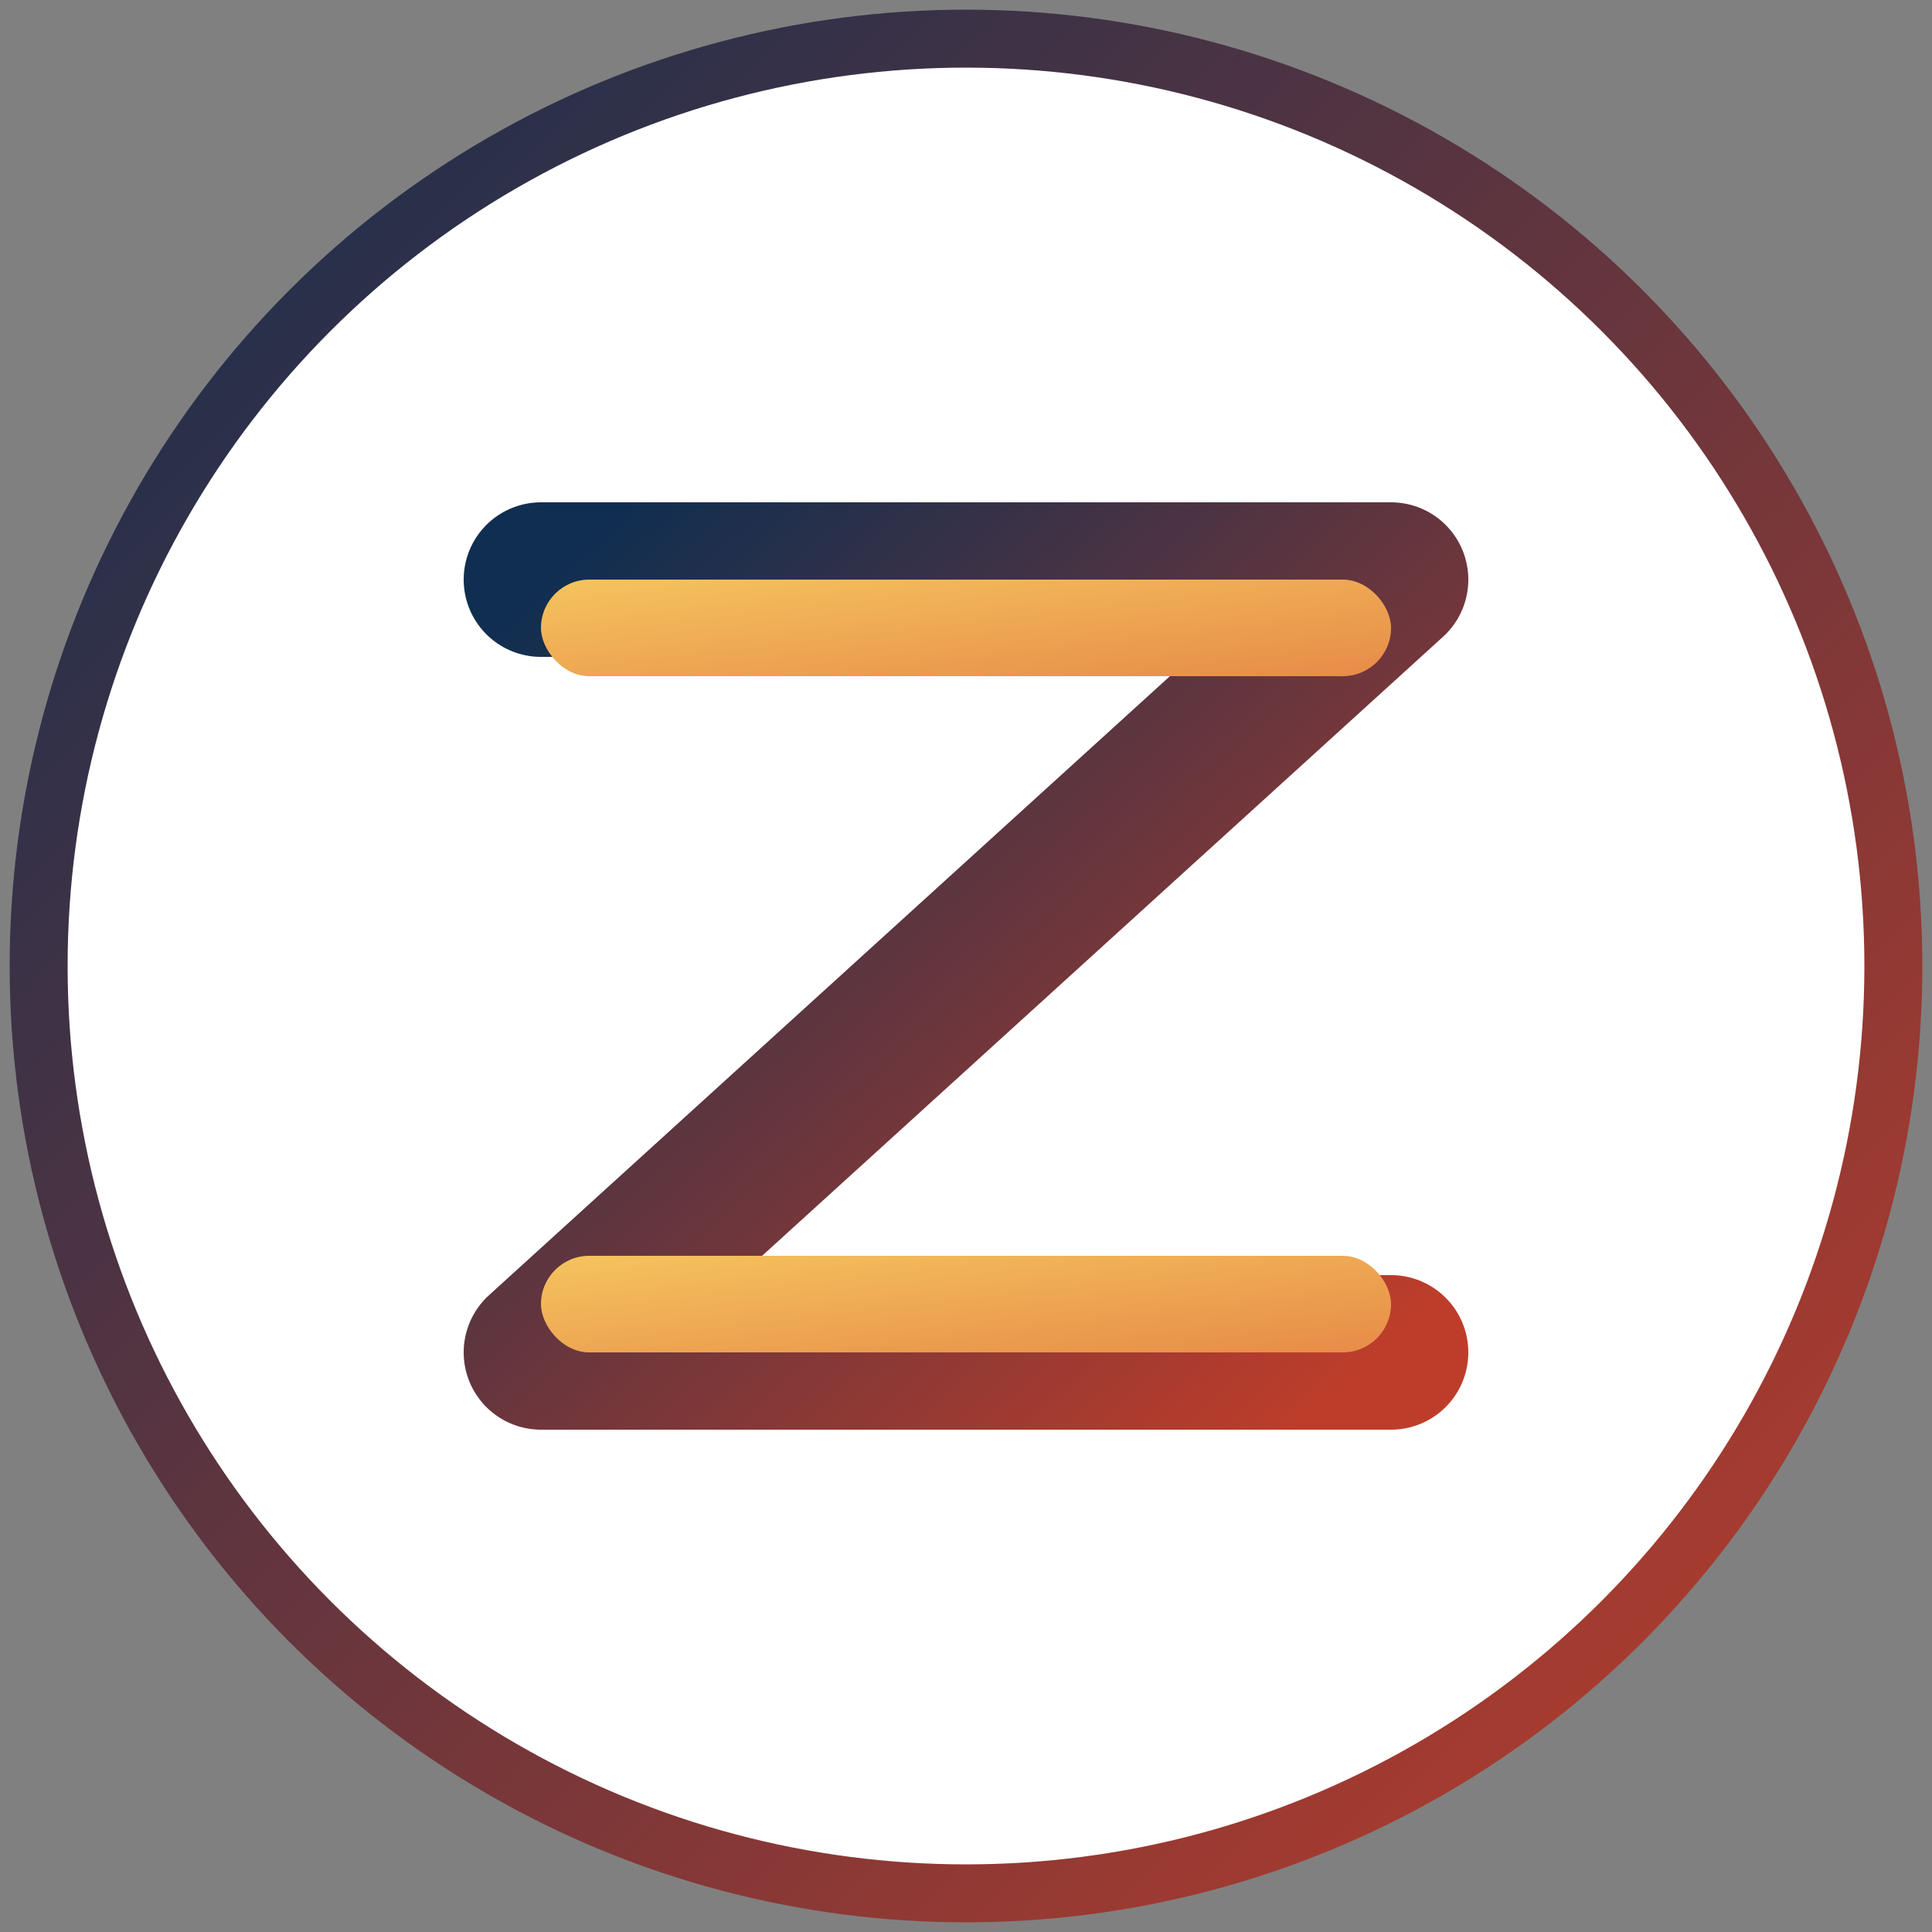
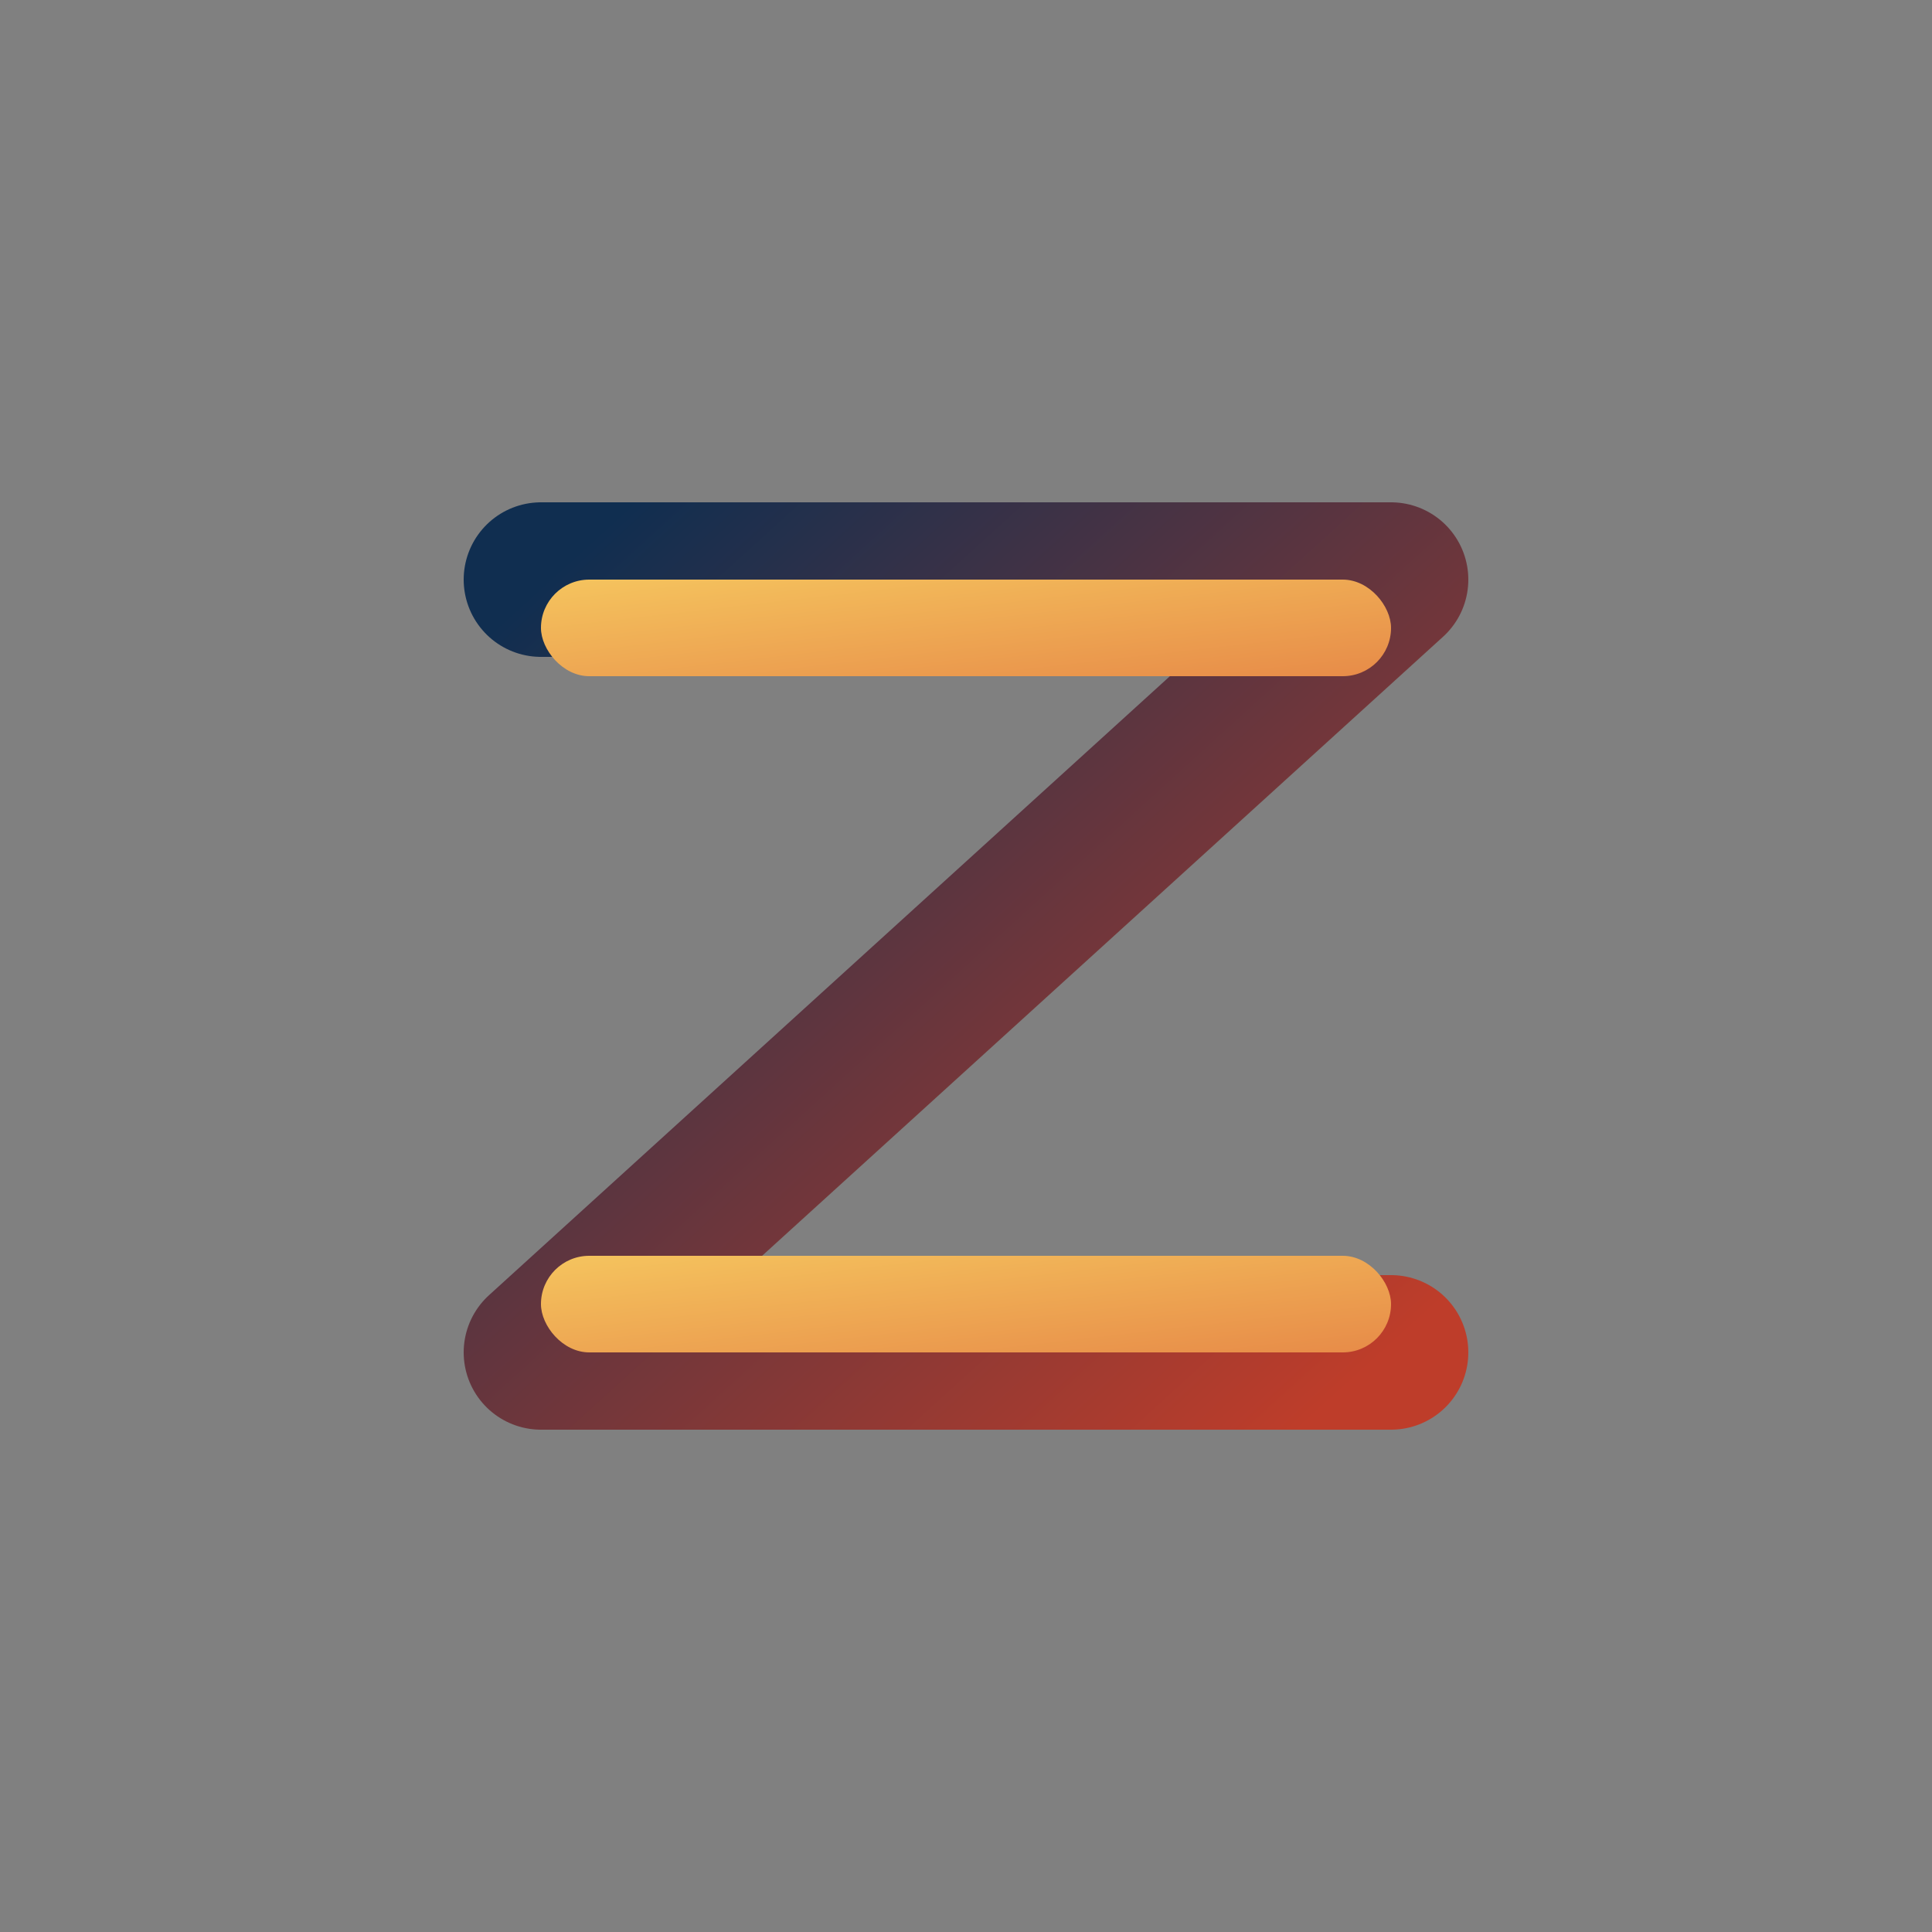
<svg xmlns="http://www.w3.org/2000/svg" viewBox="0 0 100 100">
  <rect x="0" y="0" width="100" height="100" fill="#808080" stroke="none" />
  <defs>
    <linearGradient id="favicon-gradient" x1="0%" y1="0%" x2="100%" y2="100%">
      <stop offset="0%" stop-color="#102E50" />
      <stop offset="100%" stop-color="#BE3D2A" />
    </linearGradient>
    <linearGradient id="z-gradient" x1="0%" y1="0%" x2="100%" y2="100%">
      <stop offset="0%" stop-color="#F5C45E" />
      <stop offset="100%" stop-color="#E78B48" />
    </linearGradient>
  </defs>
-   <circle cx="50" cy="50" r="48" fill="#FFFFFF" stroke="url(#favicon-gradient)" stroke-width="3" />
  <path d="M28 30H72L28 70H72" stroke="url(#favicon-gradient)" stroke-width="8" stroke-linecap="round" stroke-linejoin="round" fill="none" />
  <rect x="28" y="30" width="44" height="5" fill="url(#z-gradient)" rx="2.5" />
  <rect x="28" y="65" width="44" height="5" fill="url(#z-gradient)" rx="2.5" />
</svg>